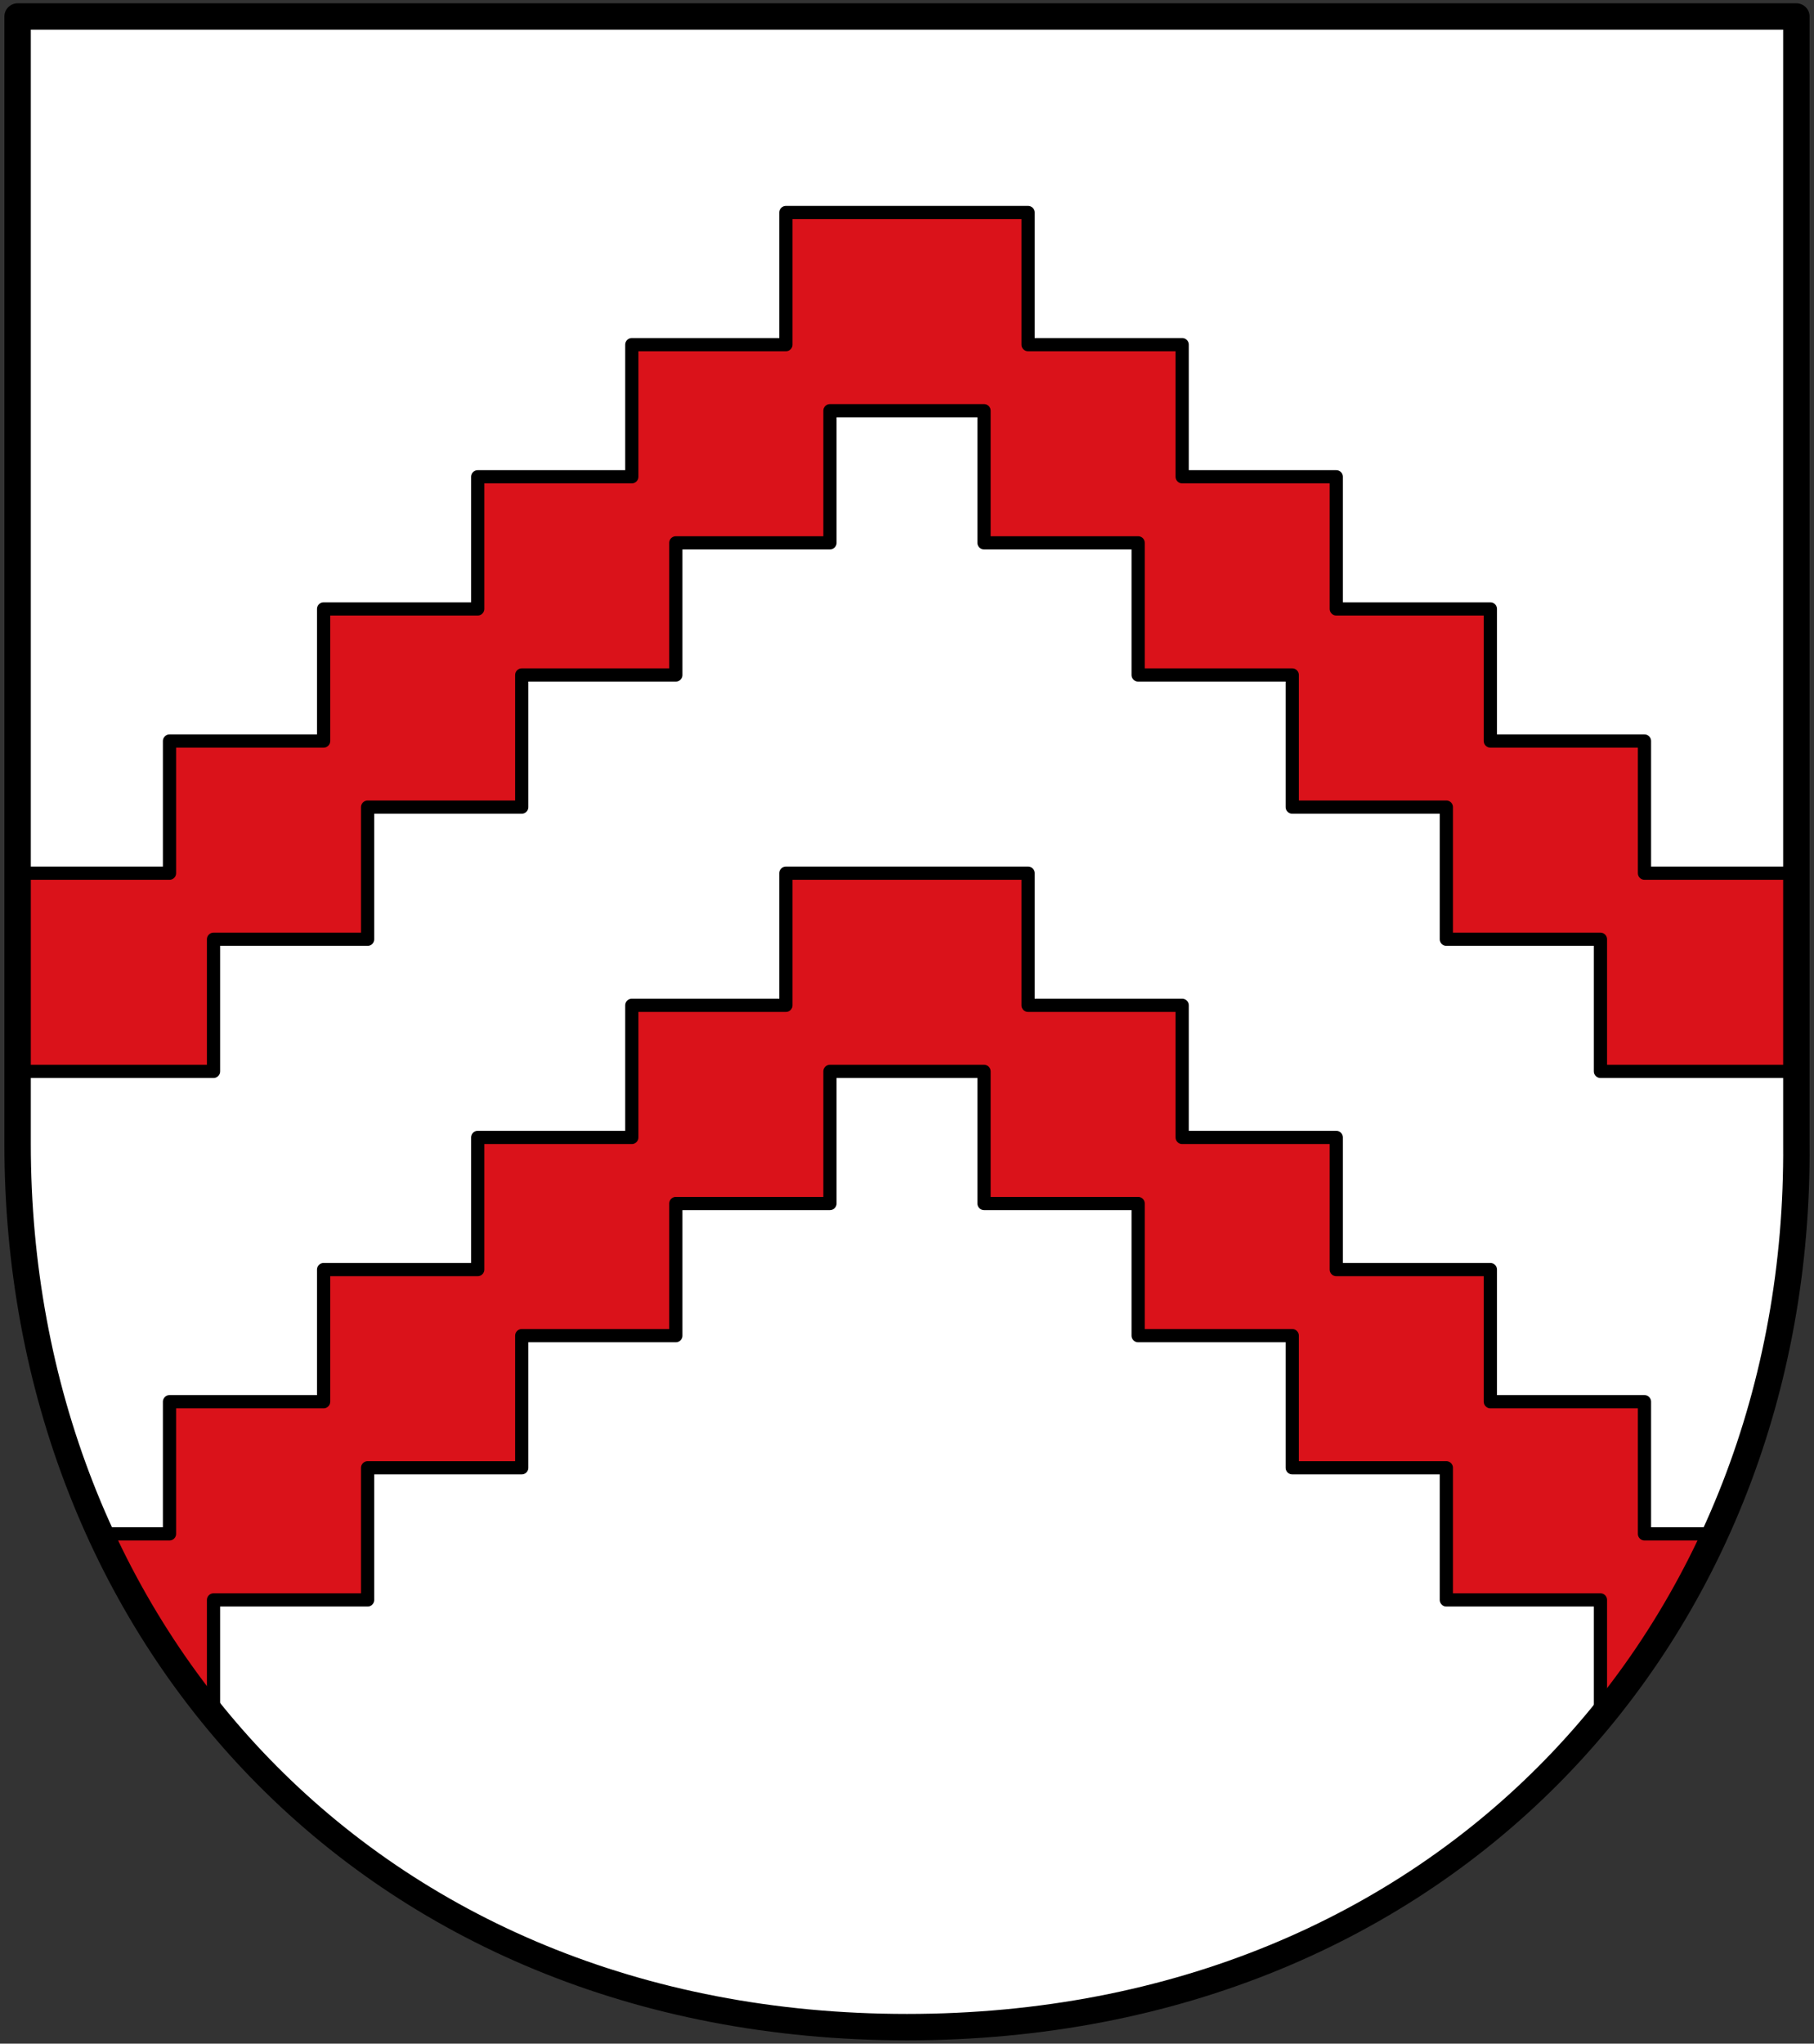
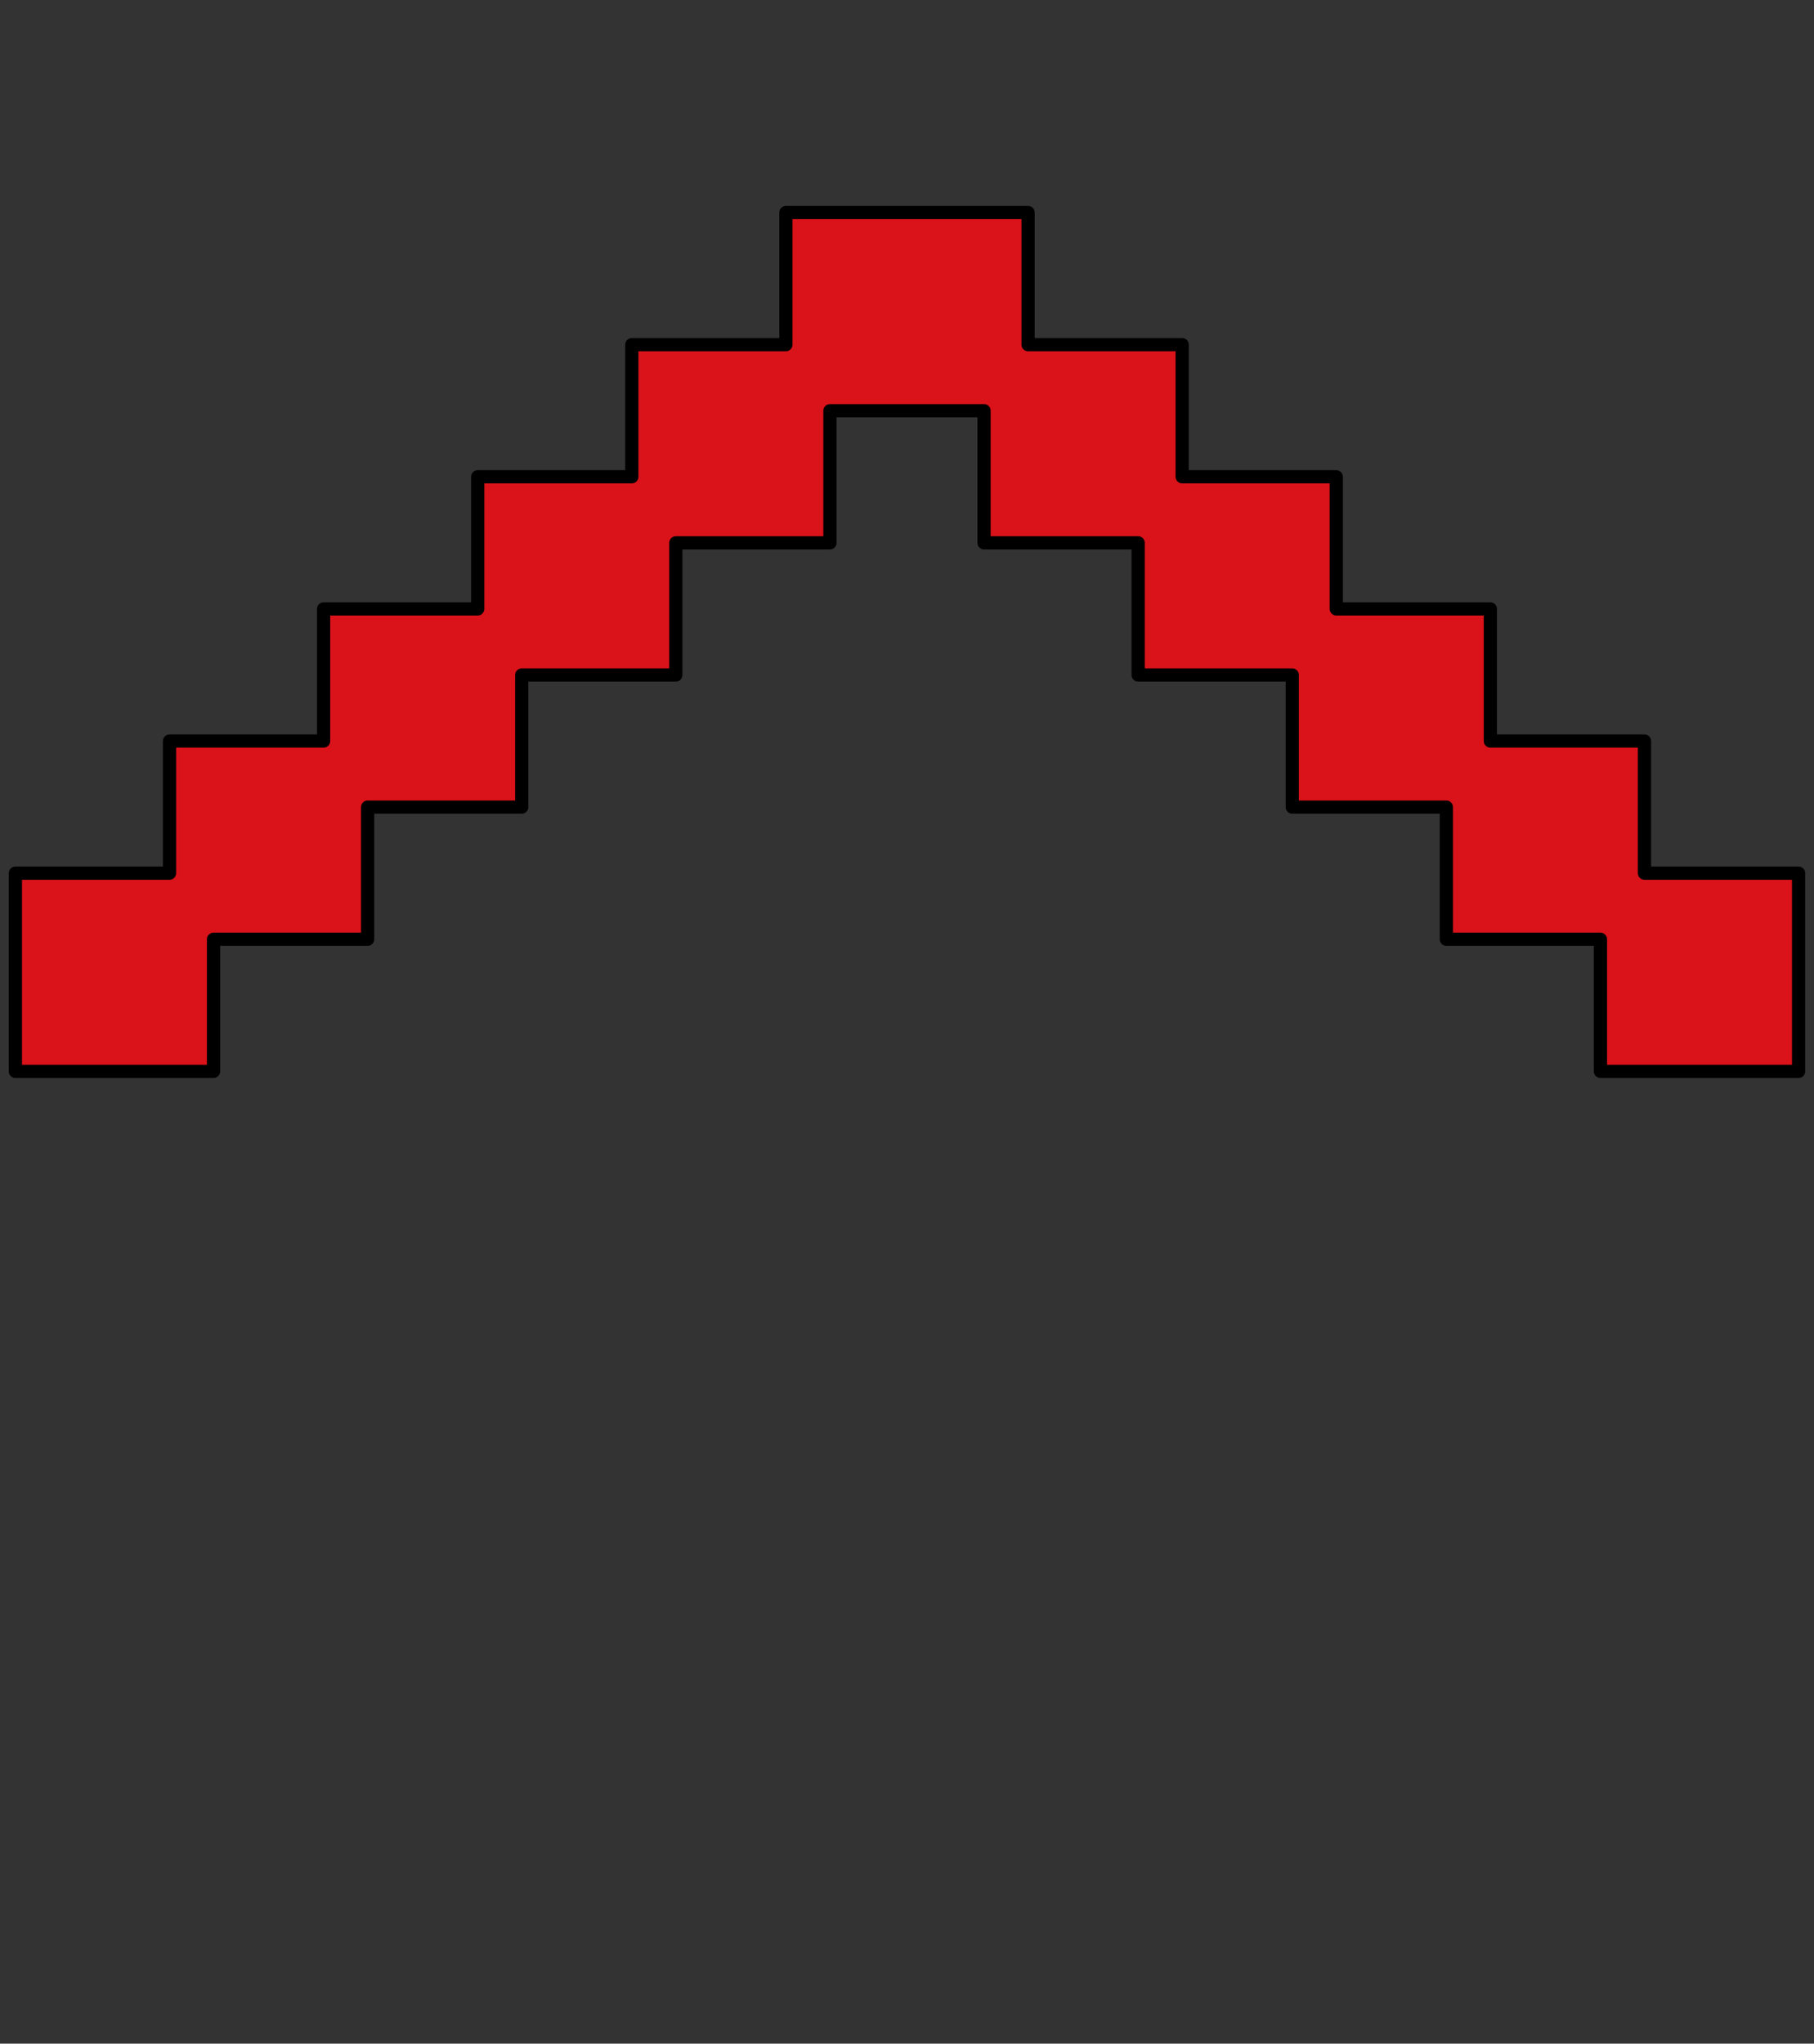
<svg xmlns="http://www.w3.org/2000/svg" height="464" width="412">
  <rect width="100%" height="100%" fill="#333333" stroke="none" />
-   <path class="st0" d="M3.997 3.75v256c0 110.5 79.5 200.5 202 200.5s202.863-90.003 202-200.5v-256z" fill="#fff" />
  <path d="M188.497 93.25v30h-35v30h-35v30h-35v30h-35v30h-45v-45h35v-30h35v-30h35v-30h35v-30h35v-30h55v30h35v30h35v30h35v30h35v30h35v45h-45v-30h-35v-30h-35v-30h-35v-30h-35v-30z" fill="#da121a" fill-rule="evenodd" stroke="#000" stroke-width="3" stroke-linecap="round" stroke-linejoin="round" />
-   <path d="M188.497 243.25v30h-35v30h-35v30h-35v30h-35v26.8c-9.494-12.543-19.048-28.655-25.193-41.8h15.193v-30h35v-30h35v-30h35v-30h35v-30h55v30h35v30h35v30h35v30h35v30h16.124c-7.136 13.94-15.84 29.497-26.124 43v-28h-35v-30h-35v-30h-35v-30h-35v-30z" fill="#da121a" fill-rule="evenodd" stroke="#000" stroke-width="3" stroke-linecap="round" stroke-linejoin="round" />
-   <path d="M3.997 3.75v256c0 110.5 79.5 200.5 202 200.5s202.863-90.003 202-200.5v-256z" class="st0" fill="none" stroke="#000" stroke-width="6" stroke-linecap="round" stroke-linejoin="round" />
</svg>